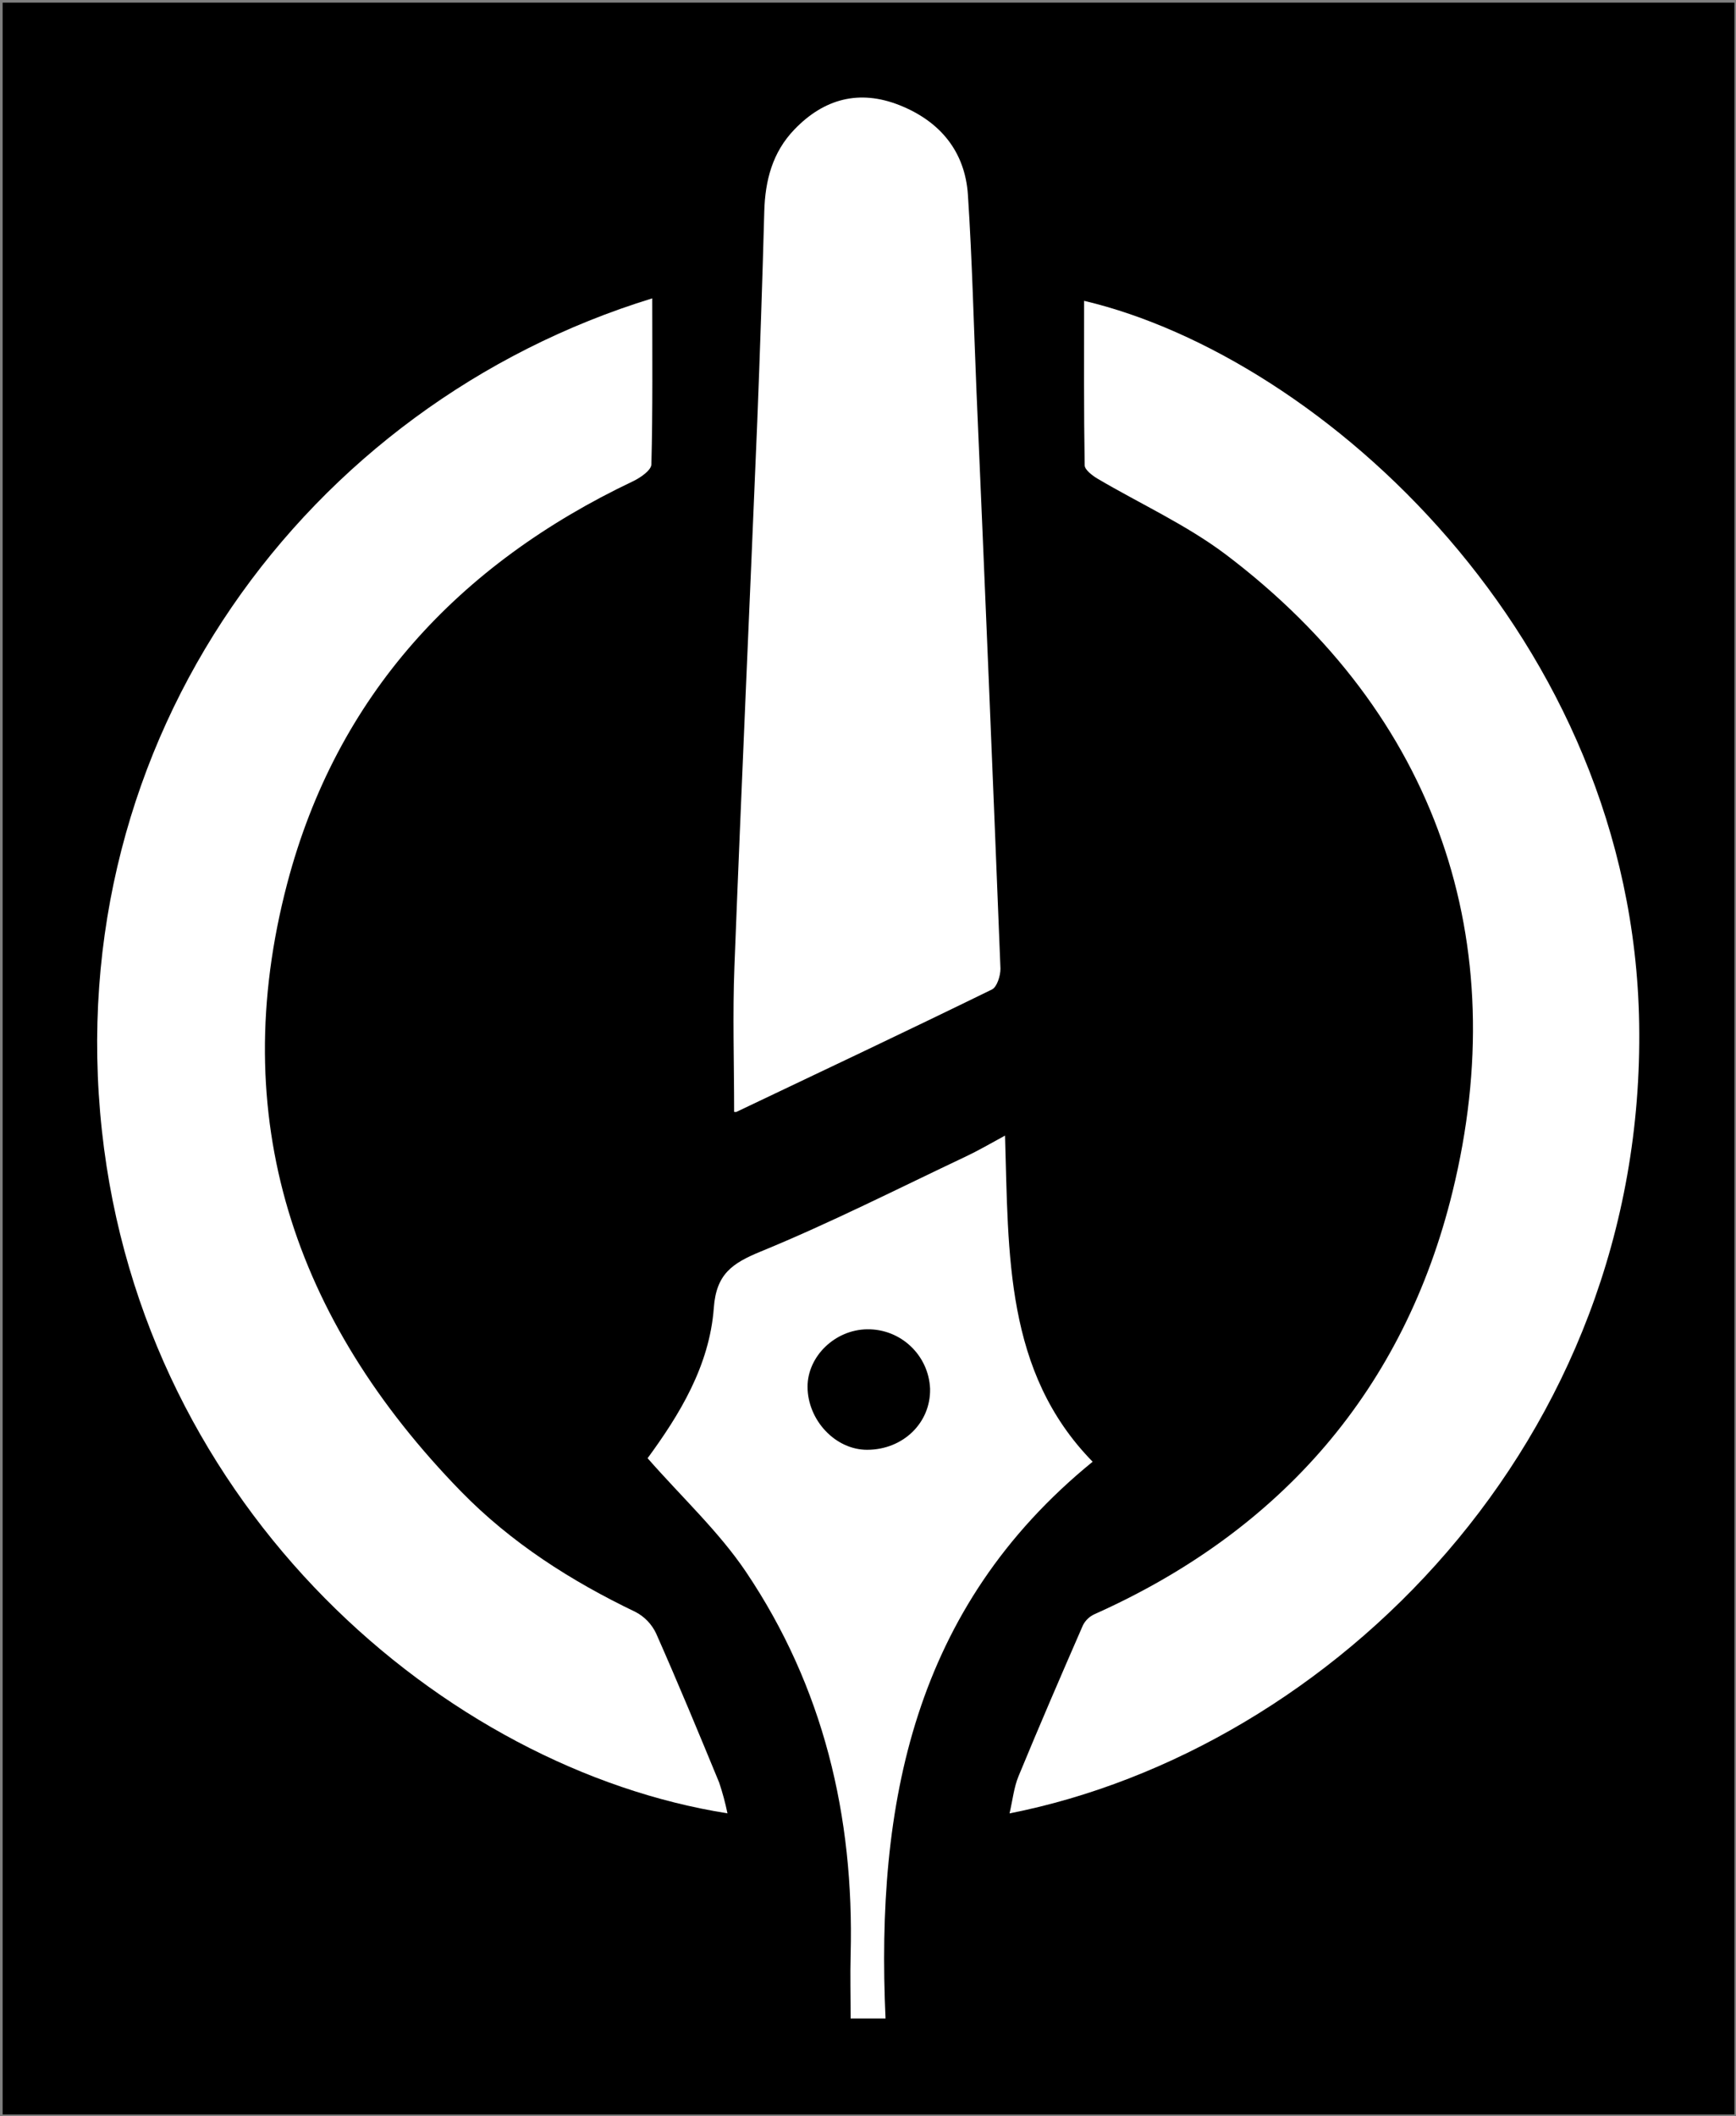
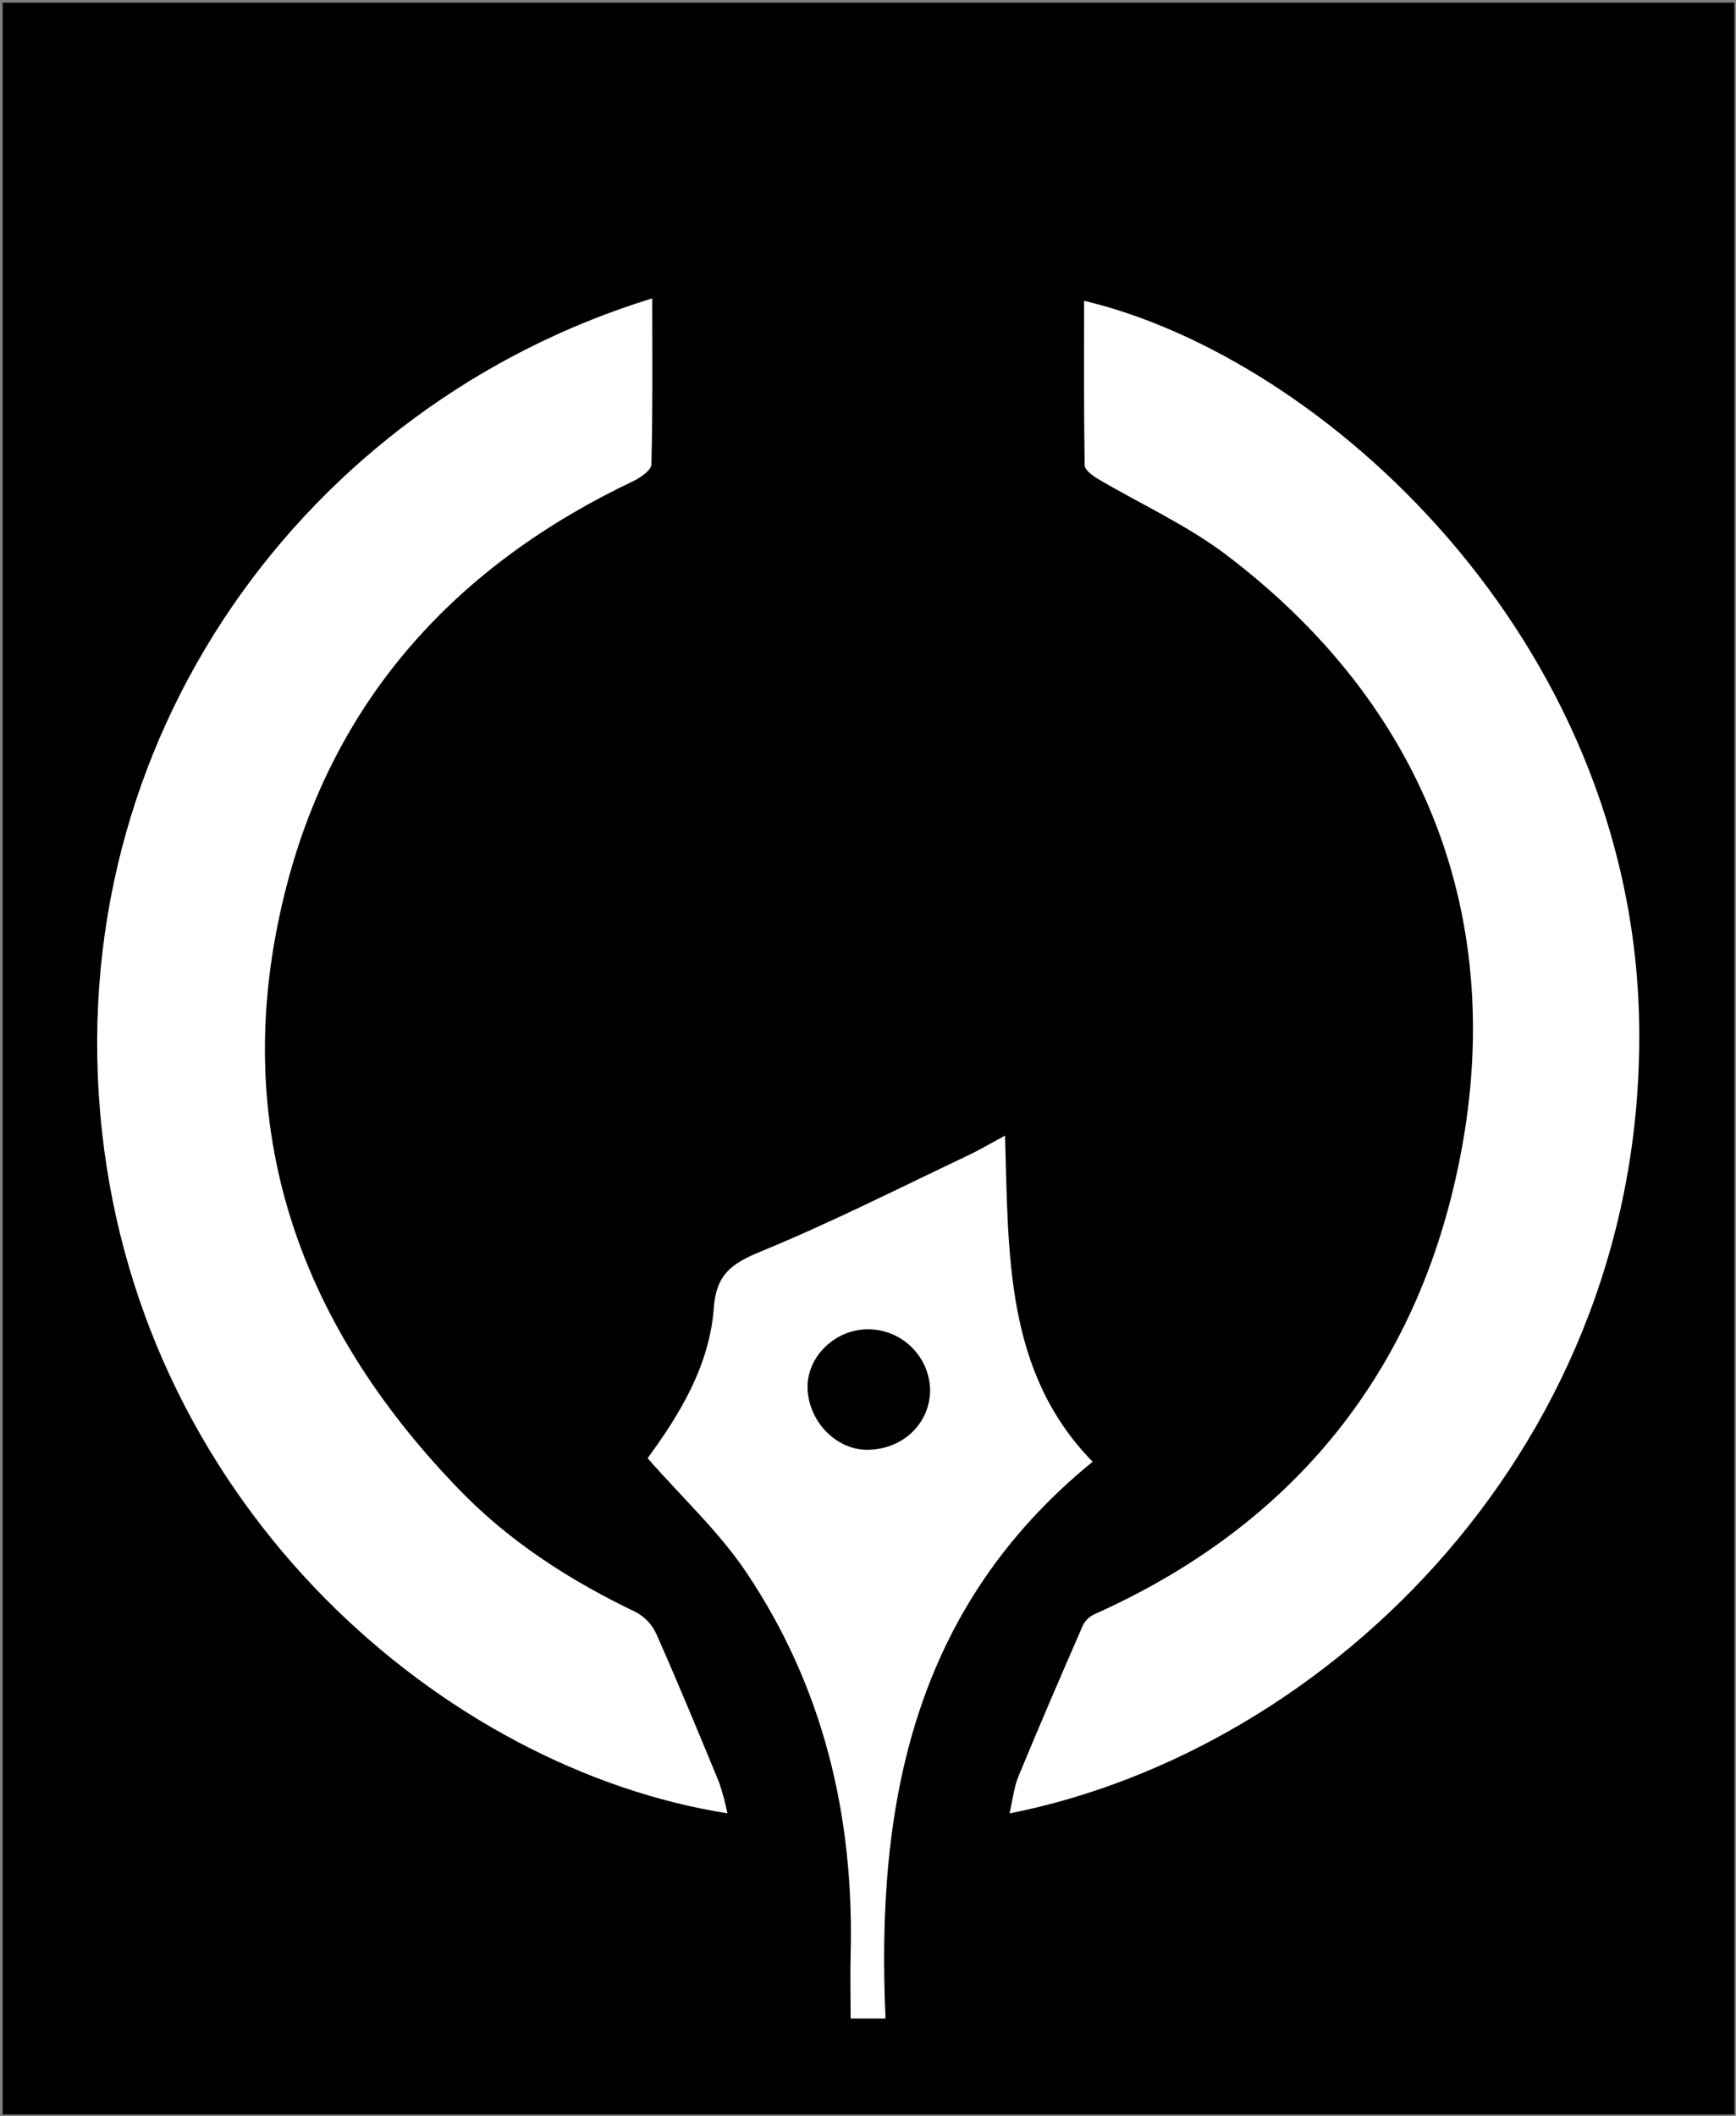
<svg xmlns="http://www.w3.org/2000/svg" xmlns:ns1="http://sodipodi.sourceforge.net/DTD/sodipodi-0.dtd" version="1.1" width="329" height="401" viewBox="59.27 79.5 329 401" xml:space="preserve" id="svg27" ns1:docname="built.svg">
  <rect x="59.27" y="79.5" width="329" height="401" fill="#808080" stroke="none" />
  <desc id="desc2">Created with Fabric.js 5.3.0</desc>
  <defs id="defs4">
</defs>
  <rect width="328.2" height="400.2" fill="#000000" x="59.77" y="80" id="rect6" />
  <g transform="matrix(0.73,0,0,0.73,224,280)" id="main_icon">
    <g id="g24">
      <g transform="matrix(1.11,0,0,1.11,-118.62,-0.57)" id="g10">
-         <path style="opacity:1;fill:#ffffff;fill-rule:nonzero;stroke:none;stroke-width:1;stroke-linecap:butt;stroke-linejoin:miter;stroke-miterlimit:4;stroke-dasharray:none;stroke-dashoffset:0" transform="translate(-73.71,-224.08)" d="m 130.73,359.15 c -1.011,-2.143 -2.693,-3.898 -4.79,-5 -15.14,-7.26 -29.14,-16.2 -40.88,-28.24 -39,-40.05 -55,-87.38 -40.6,-142.16 11.54,-43.83 40,-74.64 80.92,-94.07 1.71,-0.82 4.22,-2.56 4.25,-3.92 0.33,-12.86 0.2,-25.73 0.2,-38.83 -80.68,24.75 -138.7,102.91 -128.71,194.7 9.68,88.93 80.49,149.22 146.3,159.6 -0.5,-2.437 -1.148,-4.841 -1.94,-7.2 -4.81,-11.67 -9.64,-23.34 -14.75,-34.88 z" stroke-linecap="round" id="path8" />
+         <path style="opacity:1;fill:#ffffff;fill-rule:nonzero;stroke:none;stroke-width:1;stroke-linecap:butt;stroke-linejoin:miter;stroke-miterlimit:4;stroke-dasharray:none;stroke-dashoffset:0" transform="translate(-73.71,-224.08)" d="m 130.73,359.15 c -1.011,-2.143 -2.693,-3.898 -4.79,-5 -15.14,-7.26 -29.14,-16.2 -40.88,-28.24 -39,-40.05 -55,-87.38 -40.6,-142.16 11.54,-43.83 40,-74.64 80.92,-94.07 1.71,-0.82 4.22,-2.56 4.25,-3.92 0.33,-12.86 0.2,-25.73 0.2,-38.83 -80.68,24.75 -138.7,102.91 -128.71,194.7 9.68,88.93 80.49,149.22 146.3,159.6 -0.5,-2.437 -1.148,-4.841 -1.94,-7.2 -4.81,-11.67 -9.64,-23.34 -14.75,-34.88 " stroke-linecap="round" id="path8" />
      </g>
      <g transform="matrix(1.11,0,0,1.11,118.17,-0.24)" id="g14">
        <path style="opacity:1;fill:#ffffff;fill-rule:nonzero;stroke:none;stroke-width:1;stroke-linecap:butt;stroke-linejoin:miter;stroke-miterlimit:4;stroke-dasharray:none;stroke-dashoffset:0" transform="translate(-287.03,-224.37)" d="m 360.65,216.5 c -1.48,-90.21 -74.2,-155.85 -129.82,-169 0,12.88 -0.08,25.66 0.13,38.44 0,1.09 1.81,2.44 3.07,3.19 9.97,5.87 20.75,10.77 29.97,17.72 49.56,37.52 67.28,90.74 53,149 -11.27,46.09 -40,79.25 -83.71,98.79 -1.171,0.524 -2.13,1.43 -2.72,2.57 -5.12,11.73 -10.19,23.48 -15.07,35.31 -1.09,2.63 -1.38,5.59 -2.11,8.72 75.01,-14.81 148.87,-86.75 147.26,-184.74 z" stroke-linecap="round" id="path12" />
      </g>
      <g transform="matrix(1.11,0,0,1.11,-0.58,-117.66)" id="g18">
-         <path style="opacity:1;fill:#ffffff;fill-rule:nonzero;stroke:none;stroke-width:1;stroke-linecap:butt;stroke-linejoin:miter;stroke-miterlimit:4;stroke-dasharray:none;stroke-dashoffset:0" transform="translate(-180.05,-118.59)" d="m 149.57,237.16 c 19.93,-9.48 39.88,-18.91 59.7,-28.6 1.2,-0.58 2,-3.22 2,-4.86 Q 208.6,136.14 205.66,68.6 c -0.64,-15.28 -1,-30.59 -2,-45.85 -0.67,-10.25 -6.6,-17.27 -16,-21 -9.4,-3.73 -17.66,-1.52 -24.57,5.67 -5.15,5.34 -6.86,11.93 -7.06,19.18 -0.45,16.46 -1,32.92 -1.65,49.37 -1.75,42.38 -3.69,84.76 -5.33,127.14 -0.44,11.27 -0.07,22.58 -0.07,34.06 0.192,0.066 0.401,0.062 0.59,-0.01 z" stroke-linecap="round" id="path16" />
-       </g>
+         </g>
      <g transform="matrix(1.11,0,0,1.11,0.24,134.73)" id="g22">
        <path style="opacity:1;fill:#ffffff;fill-rule:nonzero;stroke:none;stroke-width:1;stroke-linecap:butt;stroke-linejoin:miter;stroke-miterlimit:4;stroke-dasharray:none;stroke-dashoffset:0" transform="translate(-180.79,-345.97)" d="m 232.83,319 c -20.56,-21 -19.65,-48.51 -20.49,-76.27 -3.67,2 -6.36,3.57 -9.17,4.89 -15.92,7.53 -31.66,15.53 -47.94,22.21 -6.69,2.75 -10.42,5.25 -11,13.16 -1,13.65 -8.12,25.13 -15.49,35.19 8.12,9.25 16.66,17.16 23,26.56 18.12,26.93 25.32,57.17 24.49,89.47 -0.13,4.94 0,9.89 0,15 h 8.16 c -2.27,-50.1 6.49,-96.03 48.44,-130.21 z m -66.68,-17.53 c 0,-7.12 6.43,-13.35 13.94,-13.44 7.853,-0.116 14.375,6.034 14.72,13.88 0.18,8 -6.33,14.29 -14.72,14.3 -7.39,0.01 -13.91,-6.87 -13.94,-14.74 z" stroke-linecap="round" id="path20" />
      </g>
    </g>
  </g>
</svg>